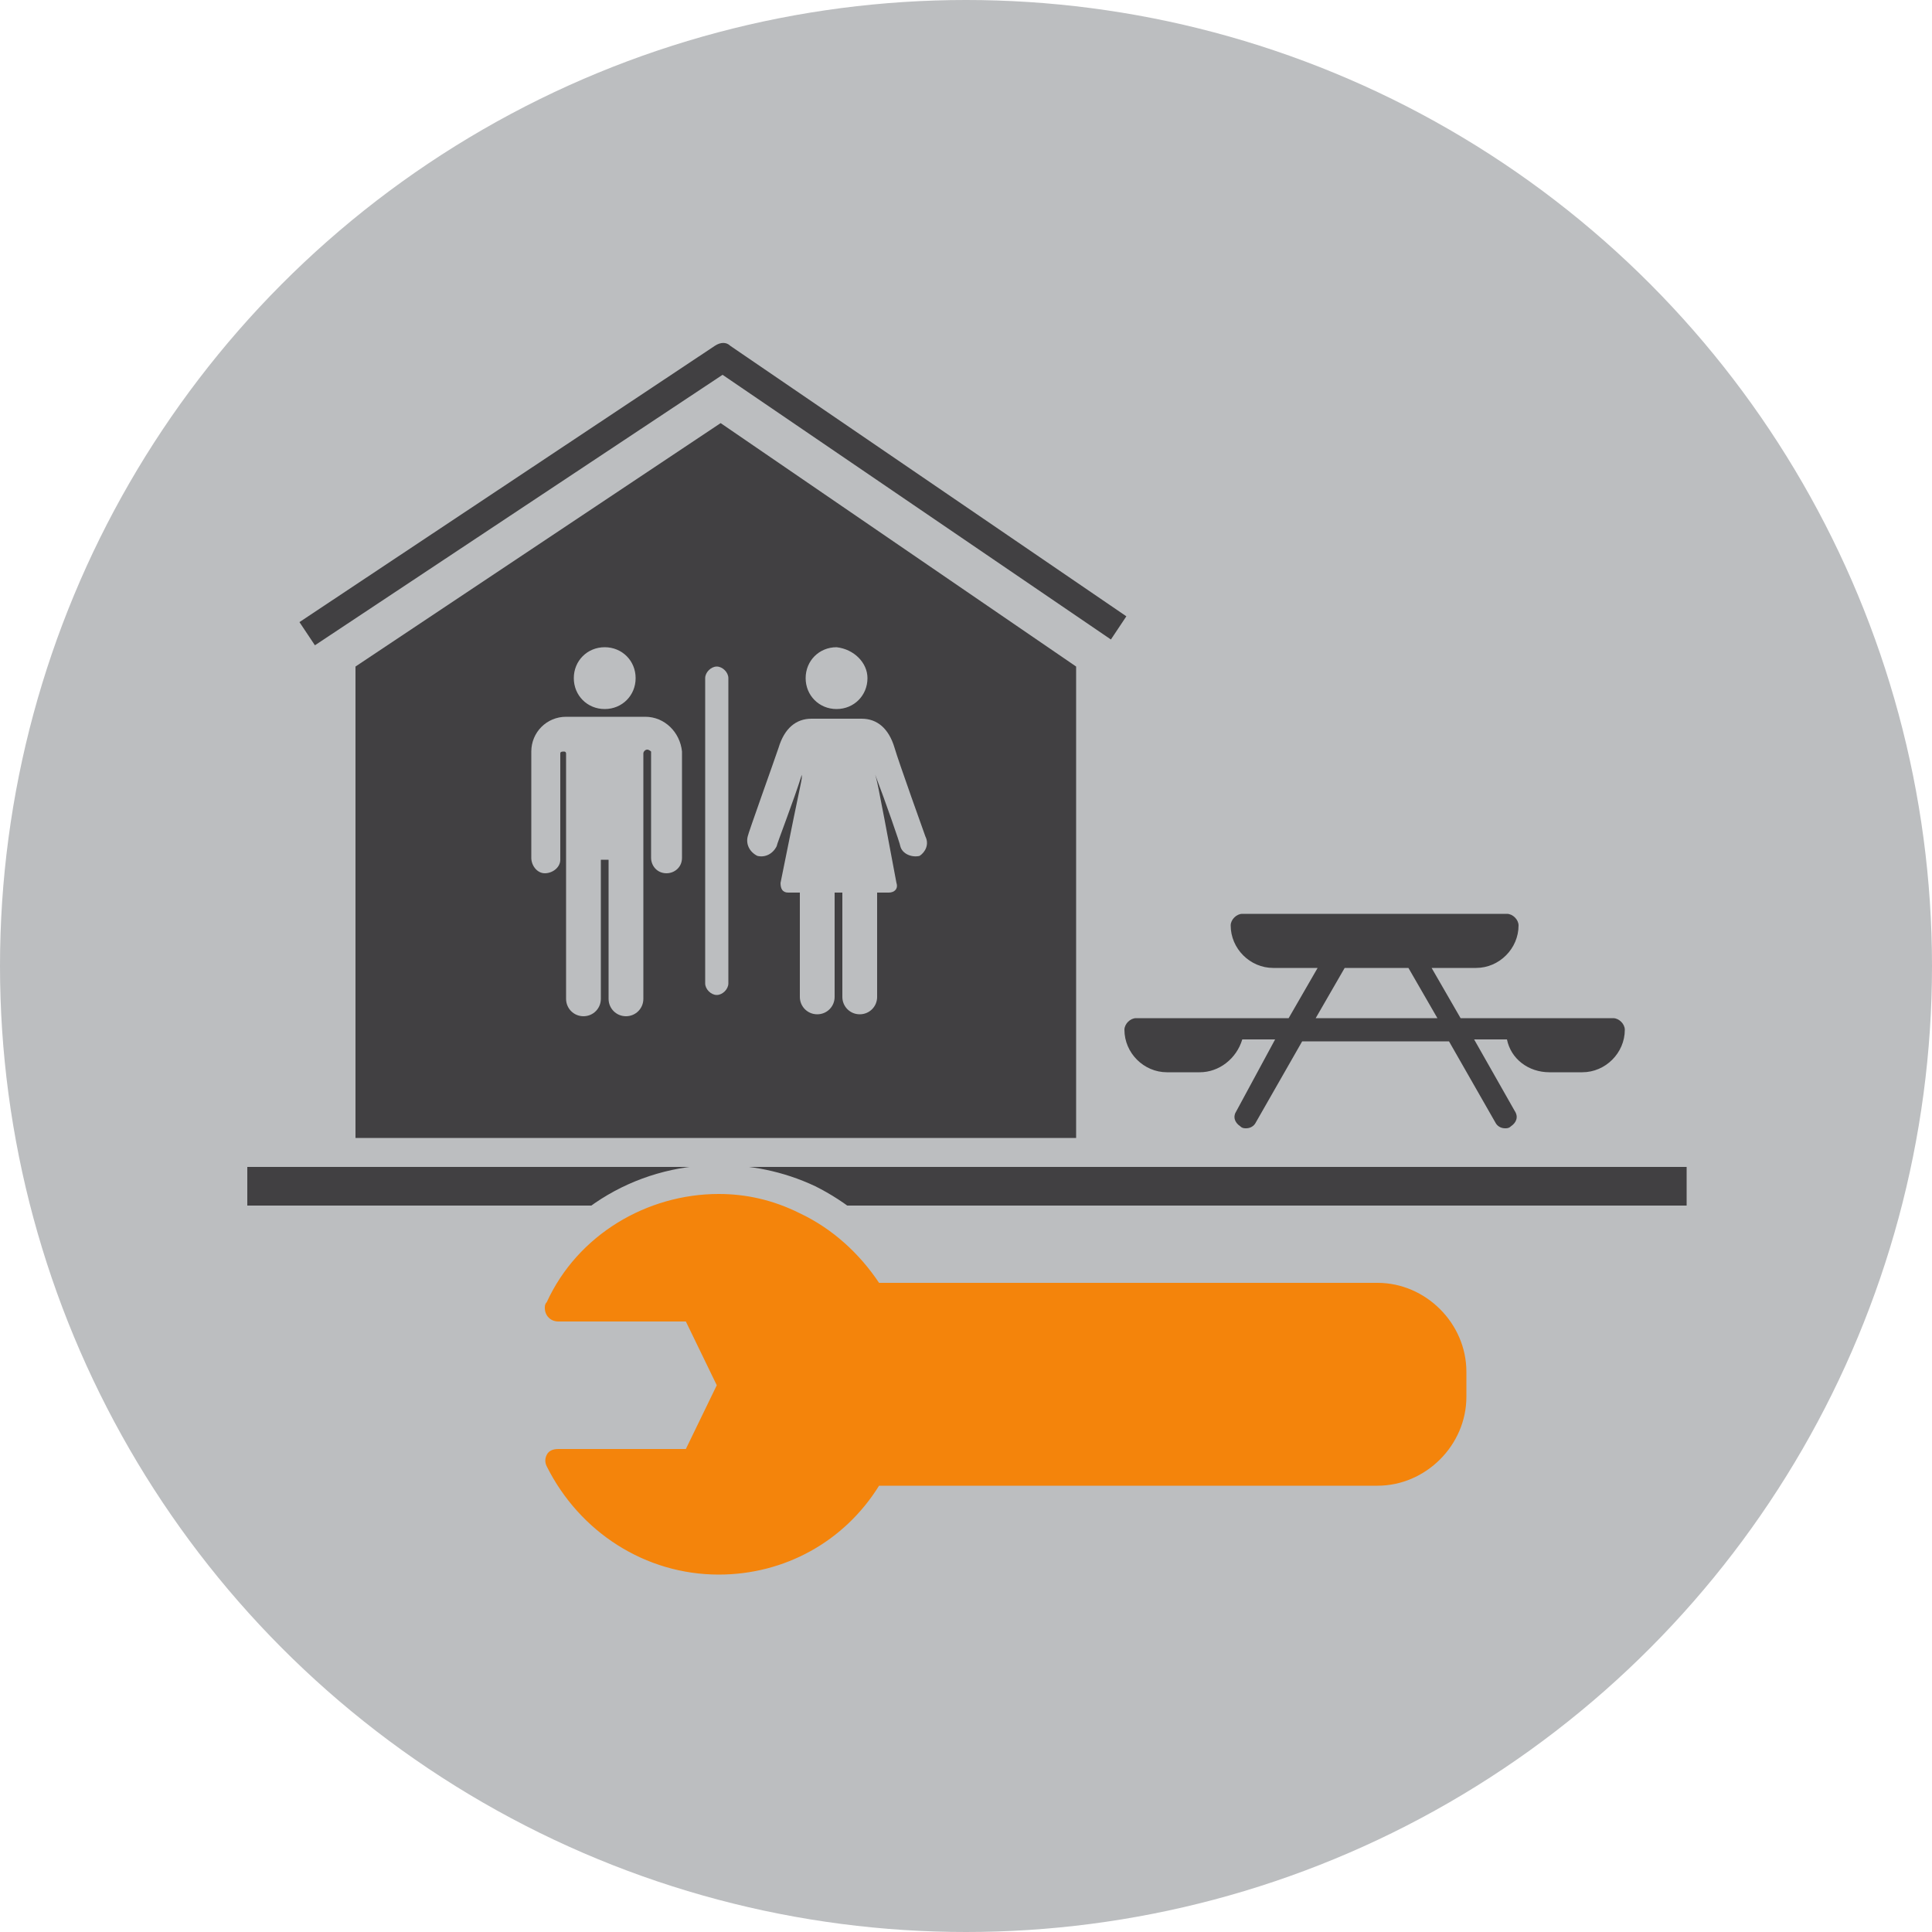
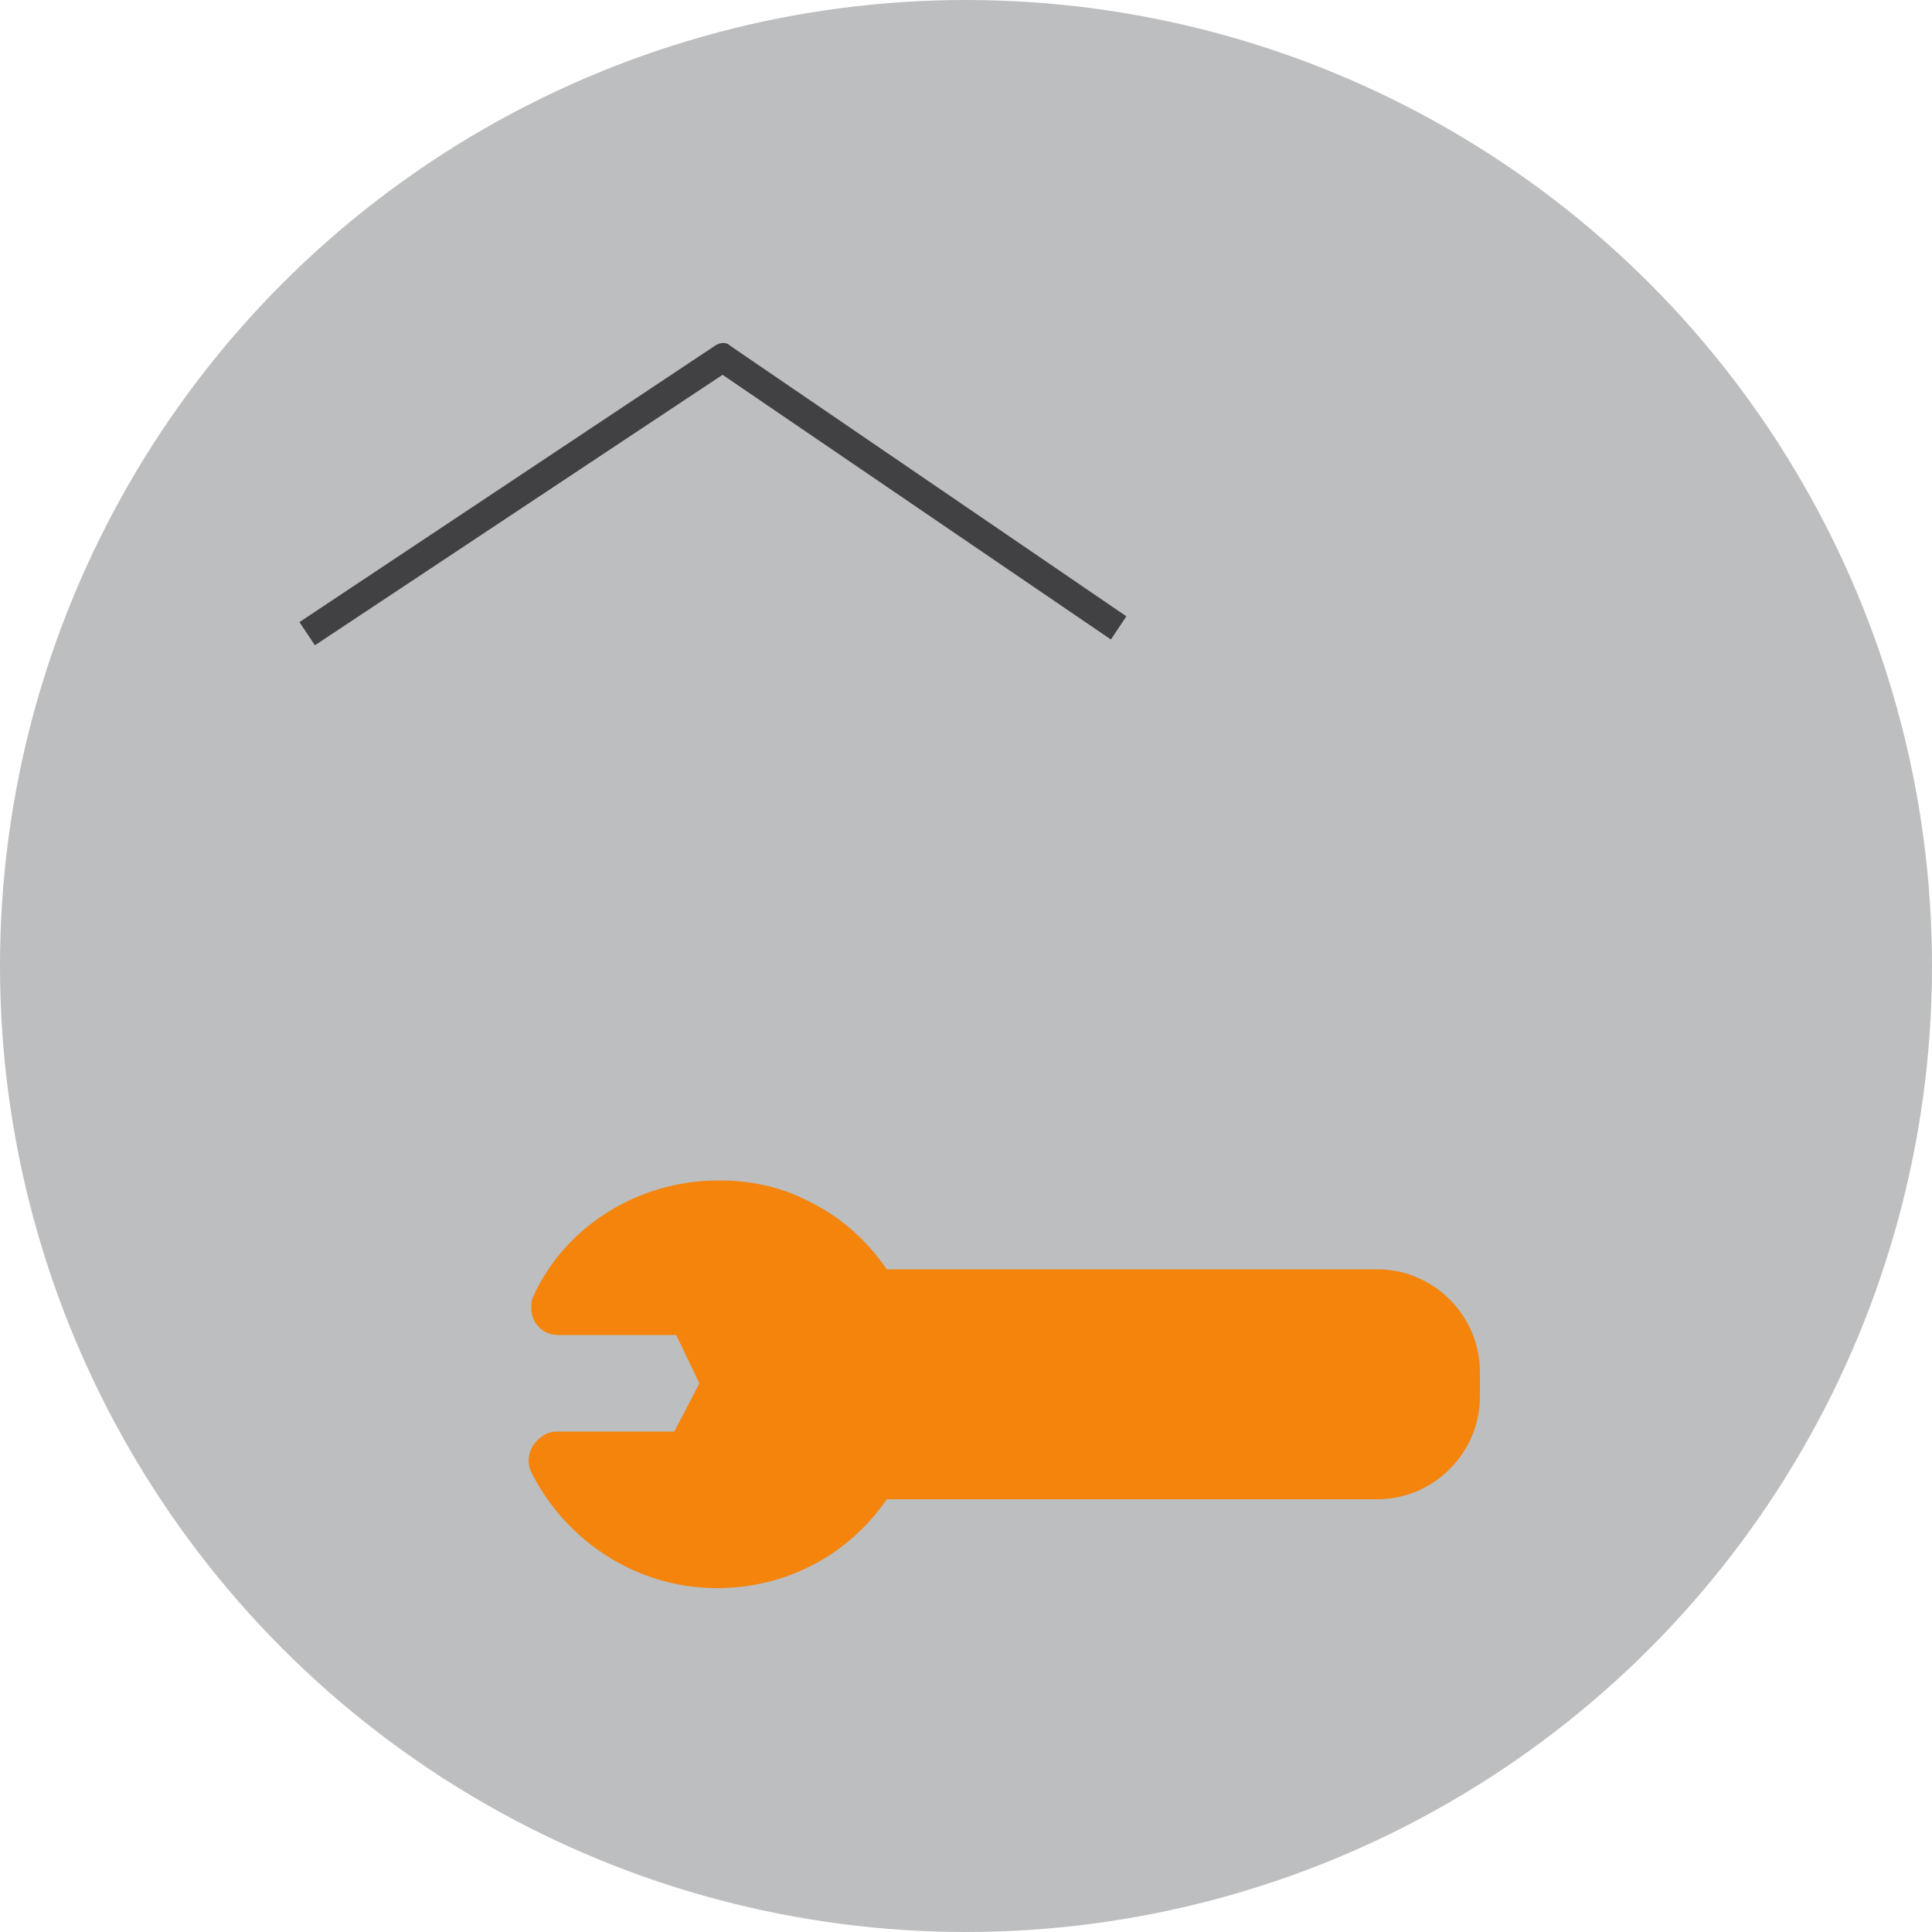
<svg xmlns="http://www.w3.org/2000/svg" version="1.1" id="Layer_2" x="0px" y="0px" viewBox="0 0 100 100" enable-background="new 0 0 100 100" xml:space="preserve">
  <circle fill="#BCBEC0" cx="50" cy="50" r="50" />
  <g>
-     <rect x="12.8" y="60.4" fill="#414042" width="74.5" height="2" />
    <g>
      <g>
        <g>
-           <polygon fill="#414042" points="18.4,34.5 37.3,21.9 55.7,34.5 55.7,58.9 18.4,58.9     " />
          <path fill="#414042" d="M16.3,33.4l-0.8-1.2L37,17.9c0.3-0.2,0.6-0.2,0.8,0l20.5,14l-0.8,1.2L37.4,19.4L16.3,33.4z" />
        </g>
        <g>
          <path fill="#BCBEC0" d="M33.4,37.1h-4.1c-1,0-1.8,0.8-1.8,1.8v5.5c0,0.4,0.3,0.8,0.7,0.8l0,0c0.4,0,0.8-0.3,0.8-0.7V39l0,0      c0-0.1,0.1-0.1,0.2-0.1s0.1,0.1,0.1,0.1v12.7c0,0.5,0.4,0.9,0.9,0.9s0.9-0.4,0.9-0.9v-7.2h0.4v7.2c0,0.5,0.4,0.9,0.9,0.9      s0.9-0.4,0.9-0.9c0-12,0-5.1,0-12.7c0-0.1,0.1-0.2,0.2-0.2c0.1,0,0.2,0.1,0.2,0.1l0,0v5.5c0,0.4,0.3,0.8,0.8,0.8l0,0      c0.4,0,0.8-0.3,0.8-0.8v-5.5l0,0C35.2,37.9,34.4,37.1,33.4,37.1L33.4,37.1z" />
          <path fill="#BCBEC0" d="M32.9,35.1c0,0.9-0.7,1.6-1.6,1.6s-1.6-0.7-1.6-1.6c0-0.9,0.7-1.6,1.6-1.6S32.9,34.2,32.9,35.1      L32.9,35.1z" />
          <path fill="#BCBEC0" d="M47.9,43.3c0,0-1.4-3.9-1.6-4.6c-0.3-1-0.9-1.5-1.7-1.5H42c-0.8,0-1.4,0.5-1.7,1.5      c-0.2,0.6-1.6,4.5-1.6,4.6c-0.1,0.4,0.1,0.8,0.5,1c0.4,0.1,0.8-0.1,1-0.5c0-0.1,0.9-2.4,1.3-3.7c0,0.4,0.1-0.4-1.1,5.6      c0,0.3,0.1,0.5,0.4,0.5h0.6v5.4c0,0.5,0.4,0.9,0.9,0.9s0.9-0.4,0.9-0.9v-5.4h0.4v5.4c0,0.5,0.4,0.9,0.9,0.9s0.9-0.4,0.9-0.9      v-5.4H46c0.3,0,0.5-0.2,0.4-0.5c-1.1-5.9-1-5.2-1.1-5.6c0.5,1.3,1.3,3.6,1.3,3.7c0.1,0.4,0.6,0.6,1,0.5      C47.9,44.1,48.1,43.7,47.9,43.3L47.9,43.3z" />
          <path fill="#BCBEC0" d="M44.9,35.1c0,0.9-0.7,1.6-1.6,1.6c-0.9,0-1.6-0.7-1.6-1.6c0-0.9,0.7-1.6,1.6-1.6      C44.2,33.6,44.9,34.3,44.9,35.1L44.9,35.1z" />
          <path fill="#BCBEC0" d="M37.1,34.5c-0.3,0-0.6,0.3-0.6,0.6v15.8c0,0.3,0.3,0.6,0.6,0.6s0.6-0.3,0.6-0.6V35.1      C37.7,34.8,37.4,34.5,37.1,34.5L37.1,34.5z" />
        </g>
      </g>
      <g>
-         <path fill="#414042" d="M83.5,52.7h-7.9l-1.5-2.6h2.3c1.2,0,2.2-1,2.2-2.2c0-0.3-0.3-0.6-0.6-0.6H64.3c-0.3,0-0.6,0.3-0.6,0.6     c0,1.2,1,2.2,2.2,2.2h2.3l-1.5,2.6h-7.9c-0.3,0-0.6,0.3-0.6,0.6c0,1.2,1,2.2,2.2,2.2h1.7c1,0,1.9-0.7,2.2-1.7H66l-2,3.7     c-0.2,0.3-0.1,0.6,0.2,0.8c0.1,0.1,0.2,0.1,0.3,0.1c0.2,0,0.4-0.1,0.5-0.3l2.4-4.2H75l2.4,4.2c0.1,0.2,0.3,0.3,0.5,0.3     c0.1,0,0.2,0,0.3-0.1c0.3-0.2,0.4-0.5,0.2-0.8l-2.1-3.7H78c0.2,1,1.1,1.7,2.2,1.7h1.7c1.2,0,2.2-1,2.2-2.2     C84.1,53,83.8,52.7,83.5,52.7L83.5,52.7z M68.1,52.7l1.5-2.6h3.3l1.5,2.6H68.1z" />
-       </g>
+         </g>
    </g>
  </g>
  <g>
    <path fill="#F4840B" d="M37.1,82.2c-4.1,0-7.8-2.4-9.6-6c-0.2-0.4-0.2-0.9,0.1-1.4c0.3-0.4,0.7-0.7,1.2-0.7h6.1l1.3-2.5L35,69.1   h-6.1c-0.8,0-1.4-0.6-1.4-1.4c0-0.2,0-0.4,0.1-0.6c1.7-3.7,5.5-6,9.6-6c1.6,0,3.1,0.3,4.5,1c1.7,0.8,3.1,2,4.2,3.6h25.4   c2.9,0,5.3,2.4,5.3,5.3v1.3c0,2.9-2.4,5.3-5.3,5.3H45.9C43.9,80.5,40.7,82.2,37.1,82.2L37.1,82.2z" />
-     <path fill="#BCBEC0" d="M37.2,61.8c1.4,0,2.8,0.3,4.2,1c1.7,0.8,3.1,2.1,4.1,3.6h3.4h3.9h18.5c2.5,0,4.6,2.1,4.6,4.6v1.3   c0,2.5-2.1,4.6-4.6,4.6H52.8h-3.9h-3.4c-1.8,2.9-4.9,4.6-8.3,4.6c-3.8,0-7.2-2.2-8.9-5.6c-0.1-0.2-0.1-0.4,0-0.6s0.3-0.3,0.6-0.3   h6.6l1.6-3.3l-1.6-3.3h-6.6c-0.4,0-0.7-0.3-0.7-0.7c0-0.1,0-0.2,0.1-0.3C29.9,63.9,33.5,61.8,37.2,61.8 M37.2,60.3L37.2,60.3   c-4.4,0-8.4,2.5-10.2,6.5c-0.1,0.3-0.2,0.6-0.2,0.9c0,1.2,1,2.2,2.2,2.2h5.7l0.9,1.8l-0.9,1.8H29c-0.7,0-1.4,0.4-1.8,1   s-0.4,1.4-0.1,2.1c1.9,3.9,5.9,6.5,10.2,6.5c3.6,0,7-1.7,9.1-4.6H49h3.9h18.5c3.4,0,6.1-2.7,6.1-6.1V71c0-3.4-2.7-6.1-6.1-6.1H52.9   H49h-2.6c-1.1-1.5-2.6-2.7-4.2-3.5C40.5,60.6,38.8,60.3,37.2,60.3L37.2,60.3L37.2,60.3z" />
  </g>
</svg>